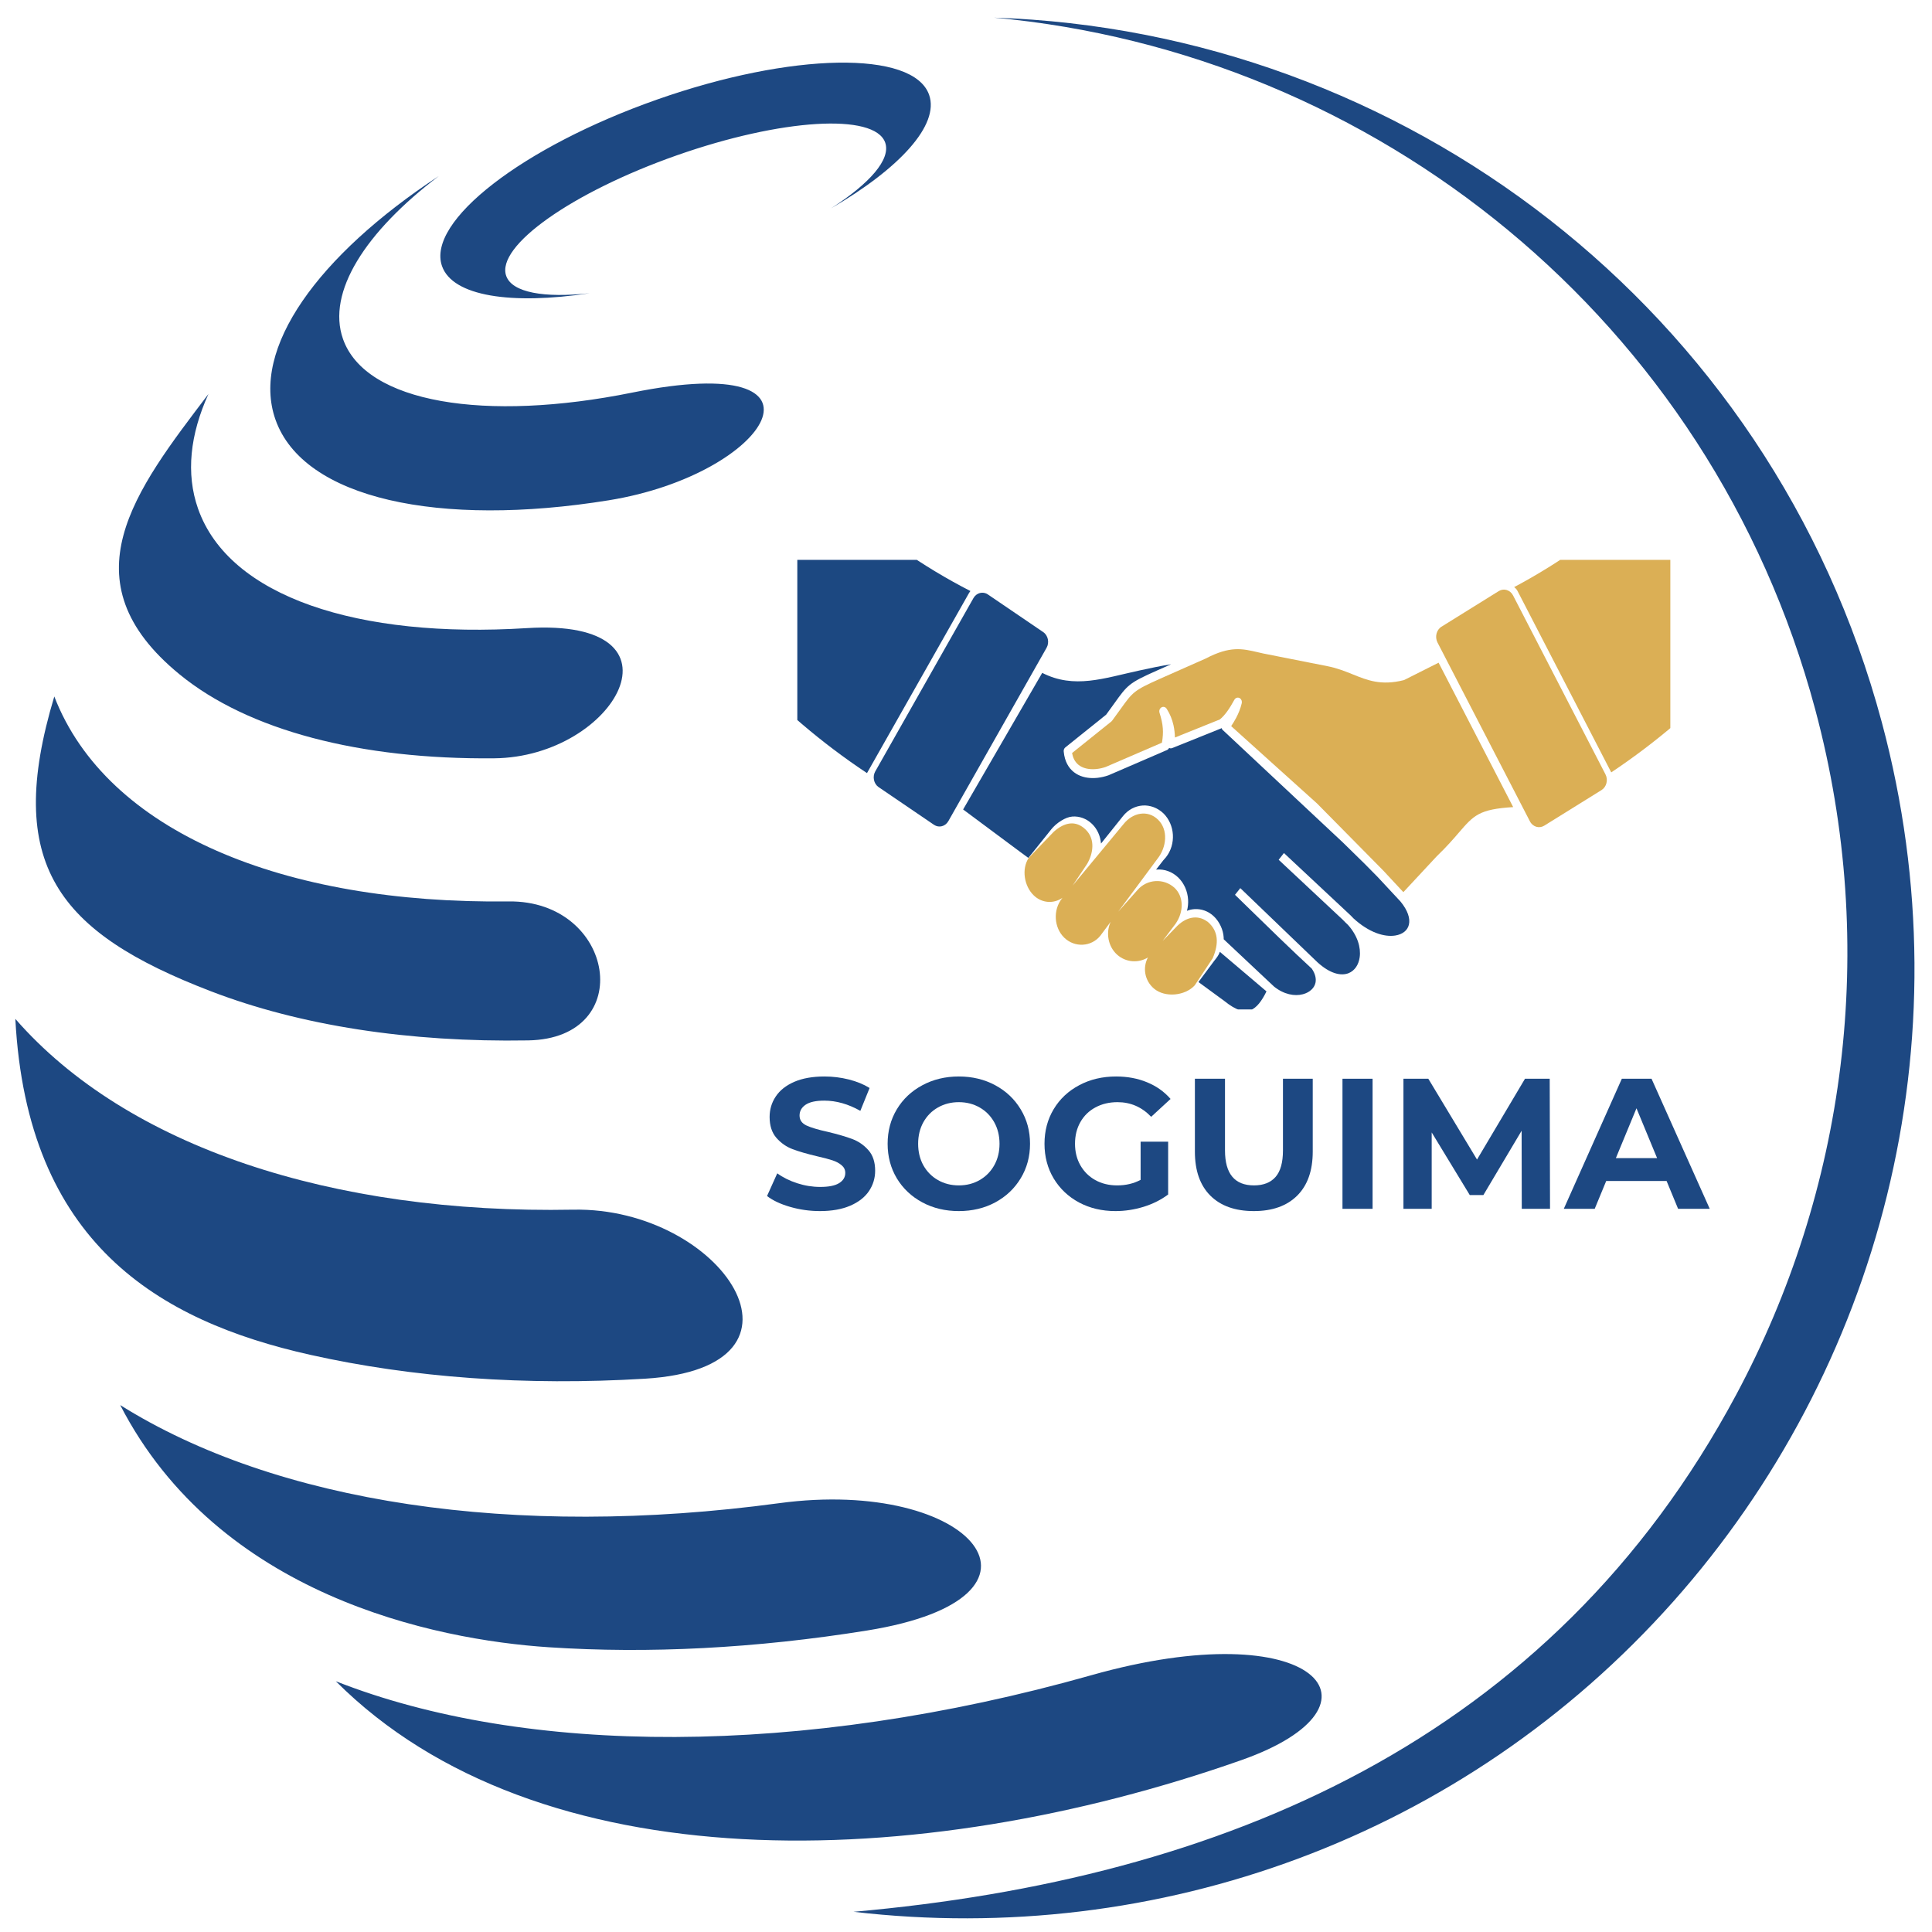
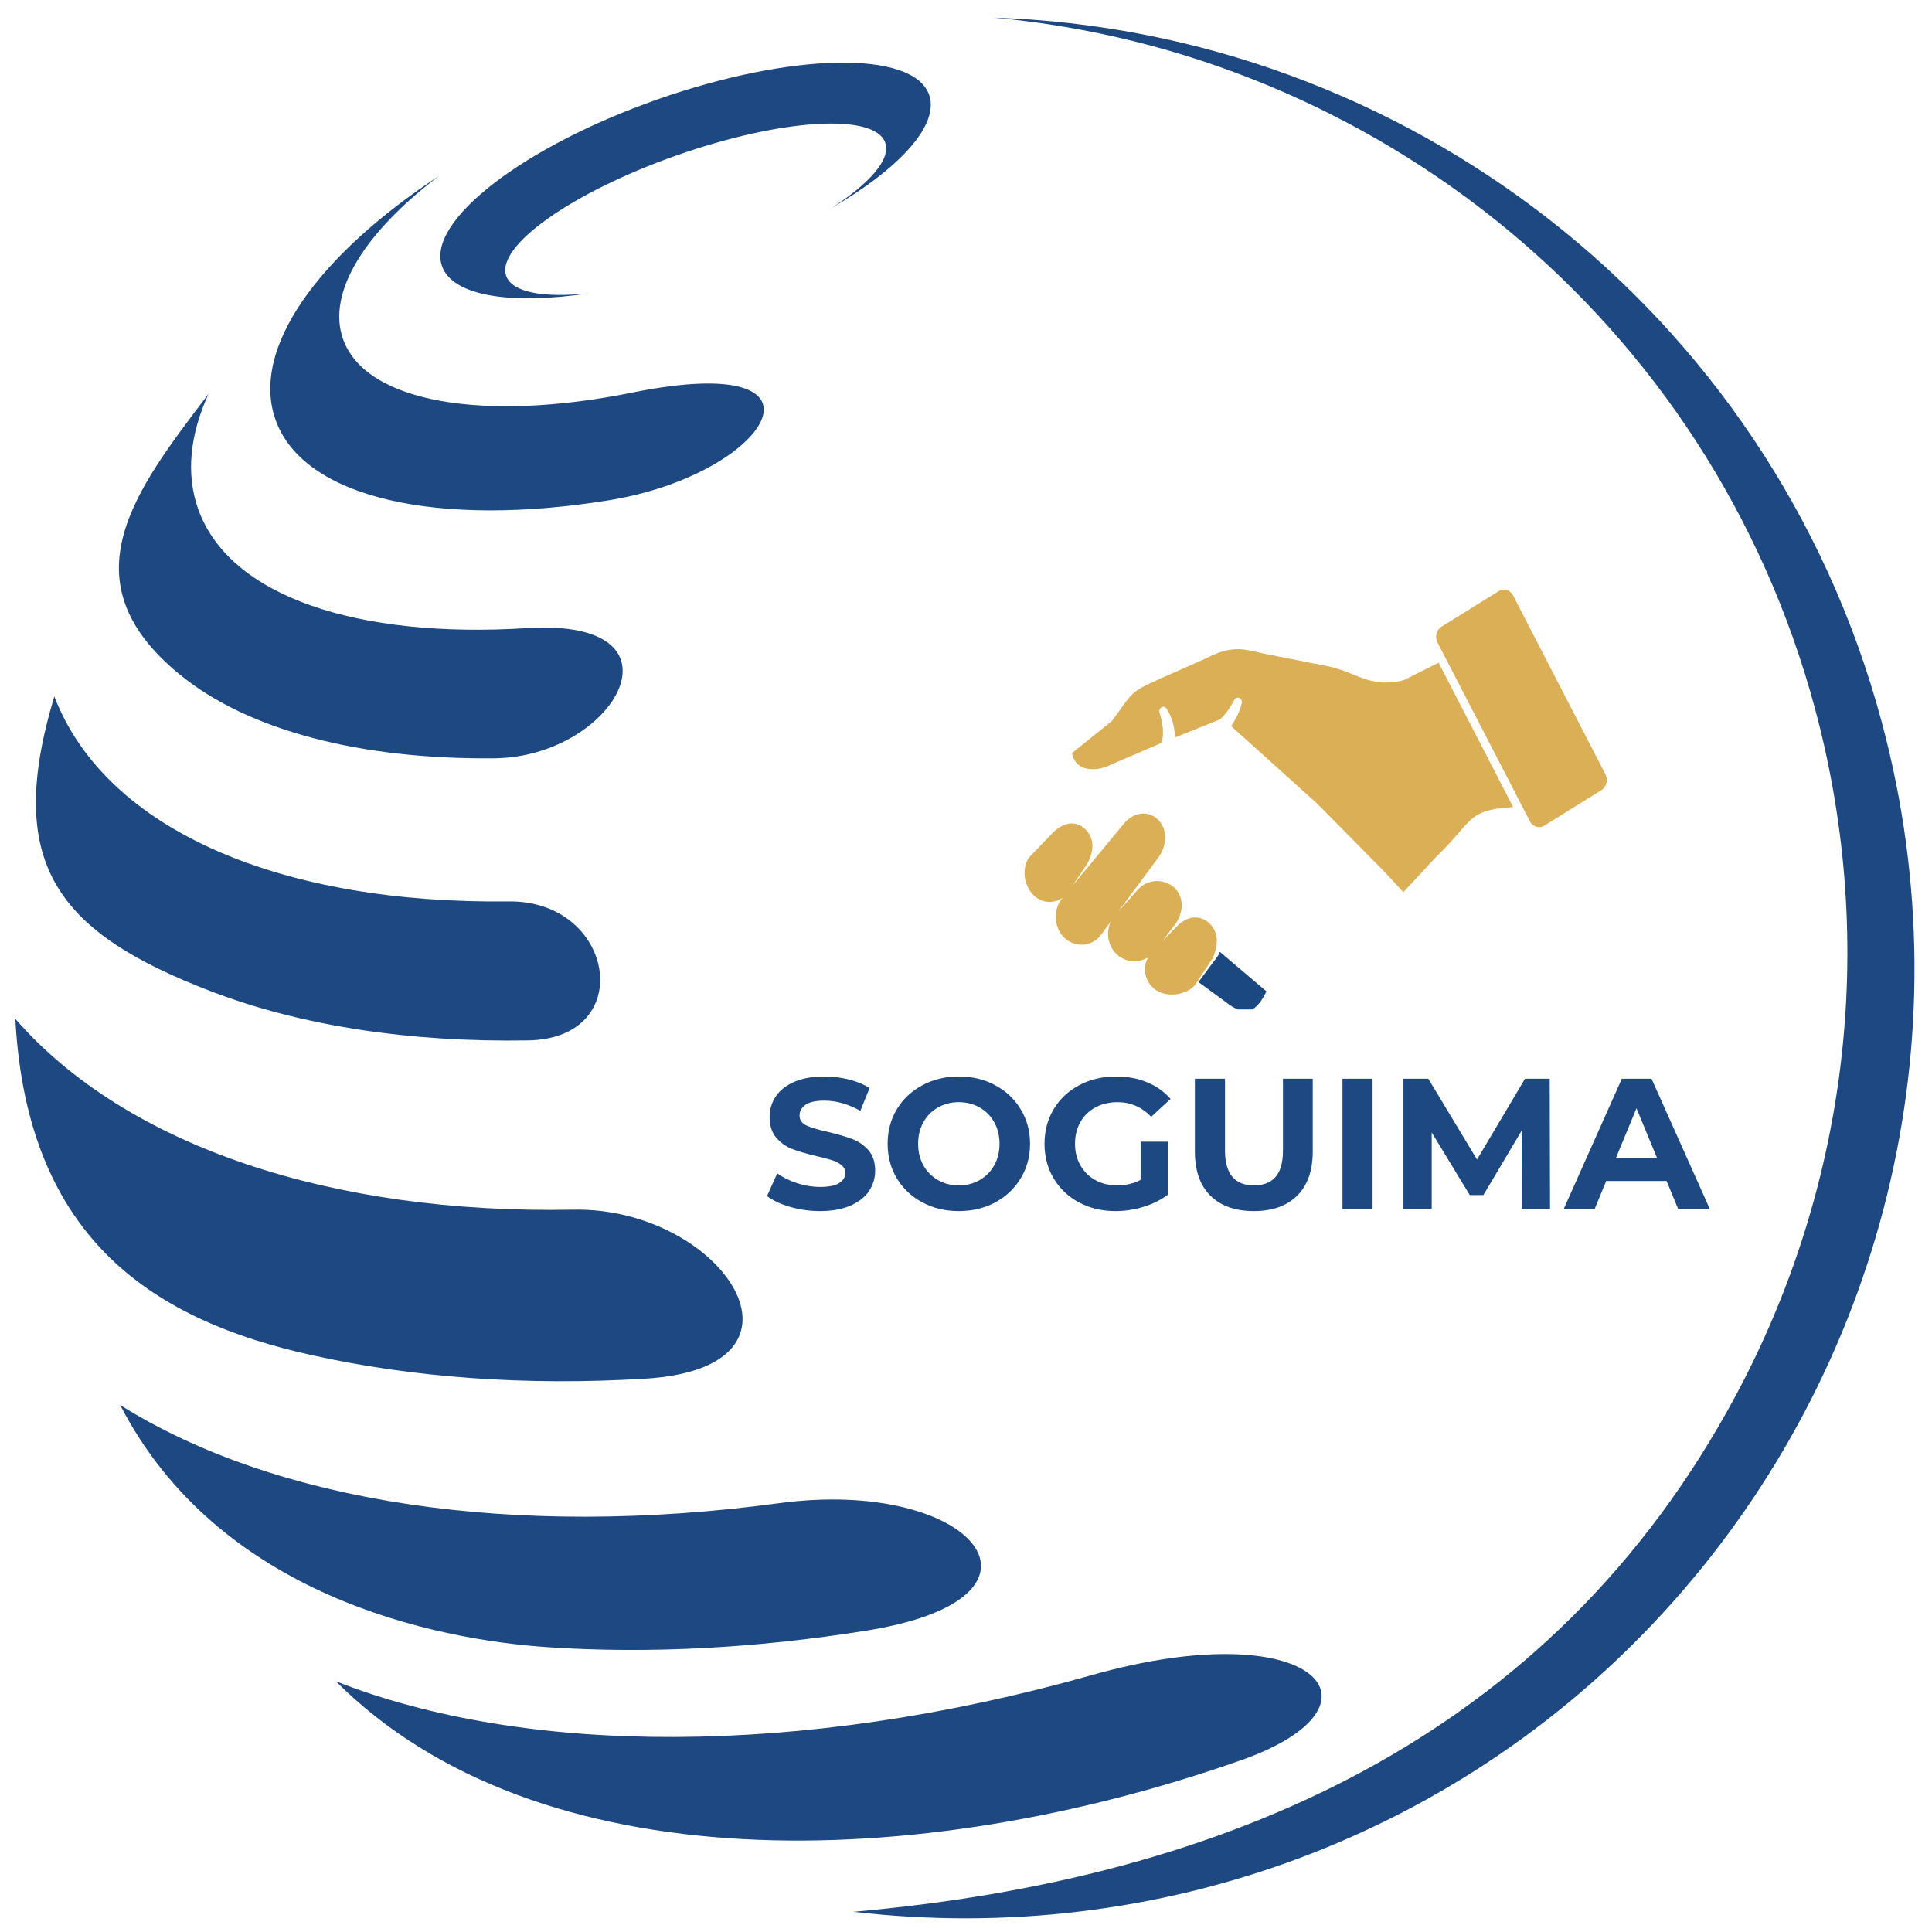
<svg xmlns="http://www.w3.org/2000/svg" width="500" zoomAndPan="magnify" viewBox="0 0 375 375" height="500" preserveAspectRatio="xMidYMid meet" version="1.0">
  <defs>
    <g />
    <clipPath id="0bbffd130f">
      <path d="M 0.879 3.336 L 369.762 3.336 L 369.762 372.719 L 0.879 372.719 Z M 0.879 3.336" clip-rule="nonzero" />
    </clipPath>
    <clipPath id="abe994ae21">
      <path d="M 230.527 184.684 L 243.867 184.684 L 243.867 195.93 L 230.527 195.93 Z M 230.527 184.684" clip-rule="nonzero" />
    </clipPath>
    <clipPath id="889015e9a1">
      <path d="M 152.758 108.672 L 187 108.672 L 187 151 L 152.758 151 Z M 152.758 108.672" clip-rule="nonzero" />
    </clipPath>
    <clipPath id="f337bb1052">
-       <path d="M 291.887 108.672 L 322.211 108.672 L 322.211 150 L 291.887 150 Z M 291.887 108.672" clip-rule="nonzero" />
-     </clipPath>
+       </clipPath>
    <clipPath id="42388d872d">
      <rect x="0" width="187" y="0" height="95" />
    </clipPath>
    <clipPath id="8381175c20">
      <rect x="0" width="370" y="0" height="373" />
    </clipPath>
  </defs>
  <g transform="matrix(1, 0, 0, 1, 2, 0)">
    <g clip-path="url(#8381175c20)">
      <g clip-path="url(#0bbffd130f)">
        <path fill="#1d4882" d="M 63.184 326.328 C 102.348 365.492 176.039 363.766 238.902 341.656 C 269.23 330.996 253.219 312.883 209.805 325.164 C 153.379 341.129 99.836 340.77 63.184 326.328 Z M 163.668 371.078 C 222.723 377.98 282.137 356.566 322.781 310.859 C 362.684 265.988 379.965 202.547 363.266 140.223 C 341.699 59.742 270.133 5.996 190.945 3.426 C 264.773 10.164 330.023 61.918 350.332 137.695 C 362.789 184.195 356.066 231.324 335.016 270.676 C 299.031 337.949 235.145 364.766 163.668 371.078 Z M 21.332 272.723 C 40.402 309.703 82.379 318.273 104.52 319.73 C 123.789 321.004 144.648 319.965 166.32 316.477 C 206.211 310.051 186.93 286.676 149.207 291.77 C 97.789 298.711 51.582 291.703 21.332 272.723 Z M 8.539 135.184 C -1.262 167.746 9.188 180.98 38.941 192.406 C 56.262 199.059 77.34 202.336 100.508 201.941 C 121.805 201.578 117.375 174.707 96.711 174.965 C 53.047 175.508 18.699 161.469 8.539 135.184 Z M 58.266 262.98 C 78.02 267.395 99.988 269.012 123.18 267.605 C 158.977 265.441 138.172 234.246 109.27 234.797 C 62.461 235.695 22.617 222.566 0.977 197.766 C 3.27 241.195 28.68 256.371 58.266 262.98 Z M 38.457 76.48 C 24.199 95.23 10.59 112.676 32.863 130.902 C 46.191 141.809 67.961 147.43 93.898 147.188 C 117.496 146.973 132.75 119.879 100.25 121.918 C 67.578 123.969 42.477 115.891 36.438 98.727 C 34.043 91.91 34.895 84.328 38.457 76.48 Z M 83.172 34.172 C 59.719 49.586 46.625 67.68 51.465 81.434 C 56.883 96.848 83.285 102.414 116.164 97.105 C 147.398 92.059 162.359 67.781 120.715 76.203 C 92.227 81.961 68.957 78.254 64.574 65.793 C 61.387 56.73 68.898 45.016 83.172 34.172 Z M 112.441 56.918 C 97.246 59.219 85.852 57.5 83.797 51.656 C 80.746 42.98 99.441 28.5 125.543 19.32 C 151.648 10.137 175.289 9.73 178.34 18.406 C 180.395 24.25 172.59 32.723 159.301 40.438 C 166.777 35.652 170.957 30.926 169.816 27.68 C 167.781 21.906 149.664 23.012 129.352 30.156 C 109.043 37.297 94.219 47.773 96.254 53.551 C 97.395 56.797 103.609 57.867 112.441 56.918 Z M 112.441 56.918" fill-opacity="1" fill-rule="evenodd" />
      </g>
      <g clip-path="url(#abe994ae21)">
        <path fill="#1c4881" d="M 230.621 190.613 L 235.656 194.301 L 235.688 194.324 C 237.863 196.082 239.477 196.559 240.738 196.066 C 241.914 195.613 242.895 194.316 243.824 192.43 L 234.77 184.746 C 234.555 185.422 234.105 185.969 233.648 186.535 L 230.621 190.613" fill-opacity="1" fill-rule="nonzero" />
      </g>
-       <path fill="#1c4881" d="M 219.164 130.141 C 212.219 131.645 206.516 133.773 200.293 130.605 L 184.941 157.117 L 195.965 165.316 L 197.605 166.52 L 202.078 160.938 C 203.035 159.75 204.797 158.582 206.145 158.492 C 207.488 158.395 208.867 158.863 209.949 159.91 C 211 160.922 211.59 162.305 211.707 163.73 L 215.977 158.398 C 216.98 157.141 218.363 156.449 219.781 156.348 C 221.195 156.25 222.684 156.781 223.828 157.879 C 224.945 158.98 225.566 160.48 225.656 162.016 C 225.746 163.566 225.301 165.156 224.297 166.41 L 223.812 166.965 L 223.809 166.965 L 222.391 168.793 C 222.445 168.785 222.496 168.781 222.547 168.777 C 224.008 168.676 225.508 169.184 226.691 170.32 C 227.867 171.461 228.516 173.027 228.609 174.633 C 228.652 175.352 228.578 176.082 228.395 176.785 C 228.855 176.605 229.336 176.496 229.82 176.465 C 231.164 176.371 232.543 176.836 233.629 177.883 C 234.711 178.93 235.426 180.473 235.512 181.949 C 235.52 182.07 235.52 182.191 235.52 182.312 L 245.289 191.492 C 247.219 193.043 249.297 193.402 250.895 192.98 C 251.539 192.809 252.105 192.512 252.531 192.113 C 252.93 191.746 253.211 191.293 253.328 190.781 C 253.504 190 253.32 189.047 252.617 188.012 C 249.176 184.867 243.504 179.336 240.188 176.094 L 238.012 173.973 L 237.711 173.684 L 238.742 172.383 L 238.746 172.391 L 238.754 172.398 L 238.781 172.422 L 238.789 172.43 L 239.367 172.984 L 253.711 186.77 L 253.723 186.781 C 256.176 189.012 258.297 189.477 259.773 188.887 C 260.348 188.652 260.836 188.25 261.199 187.727 L 261.199 187.73 C 261.57 187.195 261.816 186.523 261.918 185.777 C 262.168 183.922 261.516 181.609 259.633 179.512 C 259.293 179.199 258.957 178.867 258.625 178.516 L 246.191 166.883 L 247.211 165.574 L 259.648 177.207 C 260.027 177.547 260.383 177.895 260.703 178.25 C 263.723 181.016 266.691 181.918 268.809 181.586 C 269.543 181.477 270.164 181.207 270.625 180.824 C 271.047 180.473 271.344 180.008 271.469 179.461 C 271.738 178.301 271.285 176.734 269.816 174.961 L 265.395 170.211 L 265.391 170.207 L 262.863 167.648 L 258.637 163.508 L 235.387 141.742 L 235.219 141.586 L 235.148 141.355 L 235.145 141.332 L 225.52 145.203 C 225.422 145.242 225.312 145.258 225.203 145.254 C 225.102 145.25 225.008 145.219 224.922 145.176 C 224.836 145.355 224.695 145.504 224.508 145.582 L 213.191 150.469 L 213.145 150.488 C 212.465 150.727 211.738 150.895 211.016 150.977 C 209.703 151.117 208.387 150.961 207.277 150.402 C 206.105 149.812 205.172 148.797 204.719 147.238 C 204.602 146.828 204.512 146.379 204.469 145.891 C 204.426 145.582 204.539 145.266 204.781 145.07 L 212.699 138.719 C 213.285 137.922 213.816 137.188 214.27 136.551 C 216.836 132.965 217.117 132.574 222.457 130.199 L 225.312 128.934 C 223.301 129.246 221.238 129.691 219.164 130.141" fill-opacity="1" fill-rule="nonzero" />
-       <path fill="#1c4881" d="M 200.492 122.691 L 189.73 115.371 C 189.262 115.051 188.711 114.973 188.207 115.102 C 187.707 115.23 187.242 115.57 186.949 116.086 L 167.996 149.539 L 167.887 149.727 C 167.598 150.246 167.523 150.848 167.641 151.398 C 167.754 151.945 168.059 152.445 168.523 152.77 L 168.535 152.777 L 179.293 160.098 L 179.309 160.109 C 179.777 160.418 180.32 160.496 180.82 160.367 C 181.32 160.238 181.781 159.898 182.074 159.379 L 182.105 159.328 L 201.137 125.742 C 201.43 125.227 201.504 124.621 201.387 124.07 C 201.27 123.52 200.961 123.012 200.492 122.691" fill-opacity="1" fill-rule="evenodd" />
      <g clip-path="url(#889015e9a1)">
-         <path fill="#1c4881" d="M 186.105 115.074 C 186.18 114.945 186.266 114.824 186.355 114.719 C 149.465 95.793 124.219 57.375 124.219 13.059 C 124.219 -7.812 129.824 -27.371 139.602 -44.207 C 119.797 -21.312 107.812 8.539 107.812 41.188 C 107.812 86.645 131.047 126.672 166.281 150.059 L 186.105 115.074" fill-opacity="1" fill-rule="nonzero" />
-       </g>
+         </g>
      <path fill="#dbaf55" d="M 291.684 115.574 C 291.406 115.039 290.957 114.676 290.453 114.523 C 289.949 114.371 289.391 114.43 288.906 114.73 L 277.781 121.648 C 277.297 121.949 276.969 122.445 276.828 123 C 276.688 123.547 276.742 124.16 277.012 124.695 L 294.902 159.316 L 294.957 159.422 C 295.23 159.957 295.684 160.32 296.184 160.473 C 296.684 160.625 297.234 160.566 297.719 160.273 L 297.73 160.266 L 308.855 153.352 L 308.867 153.344 C 309.348 153.039 309.676 152.547 309.809 152 C 309.953 151.449 309.898 150.836 309.621 150.305 L 309.523 150.109 L 291.684 115.574" fill-opacity="1" fill-rule="evenodd" />
      <path fill="#dbaf55" d="M 277.23 128.629 L 270.613 131.957 C 270.562 131.988 270.508 132.004 270.457 132.02 C 266.07 133.113 263.457 132.062 260.539 130.883 C 259.082 130.297 257.543 129.676 255.688 129.312 L 243.266 126.855 L 243.227 126.848 C 242.715 126.734 242.438 126.668 242.203 126.613 C 239.113 125.891 236.762 125.344 232.027 127.82 C 232 127.836 231.969 127.848 231.938 127.859 L 223.047 131.797 L 223.047 131.801 C 218.094 134.004 217.84 134.359 215.508 137.617 C 215.062 138.234 214.547 138.957 213.852 139.898 C 213.805 139.953 213.758 140.004 213.707 140.047 L 206.09 146.16 C 206.125 146.355 206.168 146.539 206.219 146.715 C 206.523 147.762 207.145 148.441 207.93 148.836 C 208.773 149.262 209.809 149.375 210.863 149.262 C 211.461 149.199 212.062 149.059 212.633 148.859 L 223.535 144.156 C 223.715 143.098 223.766 142.223 223.703 141.383 C 223.637 140.422 223.414 139.477 223.062 138.344 C 222.922 137.891 223.141 137.402 223.555 137.25 C 223.902 137.121 224.285 137.277 224.473 137.609 C 225.086 138.562 225.516 139.617 225.773 140.762 C 225.941 141.523 226.035 142.32 226.055 143.152 L 234.77 139.645 C 235.27 139.238 235.738 138.703 236.188 138.094 C 236.676 137.422 237.137 136.648 237.59 135.828 C 237.812 135.418 238.297 135.285 238.668 135.535 C 238.988 135.746 239.121 136.168 239.012 136.543 C 238.766 137.555 238.398 138.445 237.969 139.273 C 237.668 139.848 237.328 140.398 236.969 140.941 L 253.645 155.961 L 253.676 155.992 L 266.457 168.941 L 266.496 168.98 L 270.391 173.168 L 276.883 166.188 L 276.945 166.133 C 278.848 164.297 280.129 162.812 281.156 161.617 C 284.051 158.258 285.078 157.066 291.707 156.656 L 277.23 128.629" fill-opacity="1" fill-rule="evenodd" />
      <path fill="#dbaf55" d="M 216.086 159.949 L 206.191 171.898 L 209 167.699 C 210.141 165.766 210.684 162.938 208.742 161.039 C 206.805 159.145 204.613 159.598 202.543 161.434 C 202.543 161.434 197.785 166.371 197.645 166.547 L 197.648 166.551 C 196.258 168.723 196.789 171.973 198.625 173.77 C 200.219 175.328 202.516 175.461 204.234 174.262 L 204.125 174.391 C 202.363 176.621 202.562 180.047 204.57 182.004 C 206.578 183.961 209.836 183.82 211.598 181.594 L 213.582 178.922 C 212.602 181.023 213.059 183.699 214.82 185.289 C 216.52 186.824 218.961 186.977 220.812 185.844 C 219.75 187.828 220.172 190.344 221.98 191.879 C 224.113 193.691 228.027 193.309 229.902 191.25 L 230.422 190.465 L 233.383 186 C 234.605 183.129 234.531 180.719 232.402 178.906 L 232.312 178.859 C 230.391 177.457 228.055 178 226.176 180.059 L 223.668 182.633 L 226.176 179.305 C 227.82 176.957 227.77 174.012 225.961 172.312 C 223.855 170.41 220.613 170.621 218.762 172.777 L 215.043 176.957 L 222.688 166.656 C 224.449 164.426 224.785 161.055 222.777 159.098 C 220.77 157.137 217.852 157.719 216.086 159.949" fill-opacity="1" fill-rule="nonzero" />
      <g clip-path="url(#f337bb1052)">
        <path fill="#dbaf55" d="M 352.586 13.059 C 352.586 56.793 327.996 94.777 291.895 113.957 C 292.16 114.152 292.398 114.406 292.562 114.73 L 310.742 149.918 C 345.855 126.512 368.992 86.555 368.992 41.188 C 368.992 8.539 357.012 -21.312 337.207 -44.207 C 346.984 -27.371 352.586 -7.812 352.586 13.059" fill-opacity="1" fill-rule="nonzero" />
      </g>
      <g transform="matrix(1, 0, 0, 1, 145, 200)">
        <g clip-path="url(#42388d872d)">
          <g fill="#1d4882" fill-opacity="1">
            <g transform="translate(0.866, 34.632)">
              <g>
                <path d="M 11.297 0.438 C 9.297 0.438 7.363 0.164 5.5 -0.375 C 3.633 -0.914 2.141 -1.617 1.016 -2.484 L 3 -6.891 C 4.082 -6.098 5.367 -5.457 6.859 -4.969 C 8.348 -4.488 9.836 -4.25 11.328 -4.25 C 12.984 -4.25 14.207 -4.492 15 -4.984 C 15.801 -5.484 16.203 -6.145 16.203 -6.969 C 16.203 -7.562 15.969 -8.055 15.5 -8.453 C 15.031 -8.859 14.426 -9.18 13.688 -9.422 C 12.957 -9.66 11.969 -9.922 10.719 -10.203 C 8.789 -10.66 7.211 -11.117 5.984 -11.578 C 4.766 -12.035 3.711 -12.77 2.828 -13.781 C 1.953 -14.789 1.516 -16.141 1.516 -17.828 C 1.516 -19.285 1.91 -20.609 2.703 -21.797 C 3.492 -22.992 4.688 -23.941 6.281 -24.641 C 7.883 -25.336 9.844 -25.688 12.156 -25.688 C 13.77 -25.688 15.344 -25.492 16.875 -25.109 C 18.414 -24.723 19.766 -24.172 20.922 -23.453 L 19.125 -19.016 C 16.789 -20.336 14.457 -21 12.125 -21 C 10.488 -21 9.281 -20.734 8.5 -20.203 C 7.719 -19.672 7.328 -18.973 7.328 -18.109 C 7.328 -17.242 7.773 -16.598 8.672 -16.172 C 9.578 -15.754 10.957 -15.344 12.812 -14.938 C 14.727 -14.477 16.301 -14.02 17.531 -13.562 C 18.758 -13.102 19.812 -12.379 20.688 -11.391 C 21.562 -10.41 22 -9.078 22 -7.391 C 22 -5.953 21.598 -4.633 20.797 -3.438 C 19.992 -2.25 18.785 -1.305 17.172 -0.609 C 15.555 0.086 13.598 0.438 11.297 0.438 Z M 11.297 0.438" />
              </g>
            </g>
          </g>
          <g fill="#1d4882" fill-opacity="1">
            <g transform="translate(23.882, 34.632)">
              <g>
                <path d="M 15.219 0.438 C 12.602 0.438 10.242 -0.125 8.141 -1.25 C 6.035 -2.383 4.383 -3.941 3.188 -5.922 C 2 -7.91 1.406 -10.145 1.406 -12.625 C 1.406 -15.102 2 -17.332 3.188 -19.312 C 4.383 -21.301 6.035 -22.859 8.141 -23.984 C 10.242 -25.117 12.602 -25.688 15.219 -25.688 C 17.844 -25.688 20.203 -25.117 22.297 -23.984 C 24.391 -22.859 26.035 -21.301 27.234 -19.312 C 28.441 -17.332 29.047 -15.102 29.047 -12.625 C 29.047 -10.145 28.441 -7.91 27.234 -5.922 C 26.035 -3.941 24.391 -2.383 22.297 -1.25 C 20.203 -0.125 17.844 0.438 15.219 0.438 Z M 15.219 -4.547 C 16.719 -4.547 18.066 -4.891 19.266 -5.578 C 20.461 -6.266 21.406 -7.219 22.094 -8.438 C 22.781 -9.664 23.125 -11.062 23.125 -12.625 C 23.125 -14.188 22.781 -15.582 22.094 -16.812 C 21.406 -18.039 20.461 -18.992 19.266 -19.672 C 18.066 -20.359 16.719 -20.703 15.219 -20.703 C 13.727 -20.703 12.379 -20.359 11.172 -19.672 C 9.973 -18.992 9.031 -18.039 8.344 -16.812 C 7.664 -15.582 7.328 -14.188 7.328 -12.625 C 7.328 -11.062 7.664 -9.664 8.344 -8.438 C 9.031 -7.219 9.973 -6.266 11.172 -5.578 C 12.379 -4.891 13.727 -4.547 15.219 -4.547 Z M 15.219 -4.547" />
              </g>
            </g>
          </g>
          <g fill="#1d4882" fill-opacity="1">
            <g transform="translate(54.331, 34.632)">
              <g>
                <path d="M 20.062 -13.031 L 25.406 -13.031 L 25.406 -2.781 C 24.031 -1.75 22.441 -0.953 20.641 -0.391 C 18.836 0.16 17.02 0.438 15.188 0.438 C 12.562 0.438 10.203 -0.117 8.109 -1.234 C 6.023 -2.359 4.383 -3.91 3.188 -5.891 C 2 -7.879 1.406 -10.125 1.406 -12.625 C 1.406 -15.125 2 -17.363 3.188 -19.344 C 4.383 -21.332 6.039 -22.883 8.156 -24 C 10.27 -25.125 12.648 -25.688 15.297 -25.688 C 17.504 -25.688 19.508 -25.312 21.312 -24.562 C 23.125 -23.82 24.645 -22.742 25.875 -21.328 L 22.109 -17.859 C 20.305 -19.754 18.129 -20.703 15.578 -20.703 C 13.973 -20.703 12.547 -20.363 11.297 -19.688 C 10.047 -19.02 9.07 -18.07 8.375 -16.844 C 7.676 -15.625 7.328 -14.219 7.328 -12.625 C 7.328 -11.062 7.676 -9.664 8.375 -8.438 C 9.07 -7.219 10.035 -6.266 11.266 -5.578 C 12.504 -4.891 13.922 -4.547 15.516 -4.547 C 17.203 -4.547 18.719 -4.906 20.062 -5.625 Z M 20.062 -13.031" />
              </g>
            </g>
          </g>
          <g fill="#1d4882" fill-opacity="1">
            <g transform="translate(82.146, 34.632)">
              <g>
                <path d="M 14.219 0.438 C 10.602 0.438 7.789 -0.562 5.781 -2.562 C 3.781 -4.562 2.781 -7.41 2.781 -11.109 L 2.781 -25.25 L 8.625 -25.25 L 8.625 -11.328 C 8.625 -6.805 10.5 -4.547 14.25 -4.547 C 16.082 -4.547 17.477 -5.094 18.438 -6.188 C 19.395 -7.281 19.875 -8.992 19.875 -11.328 L 19.875 -25.25 L 25.656 -25.25 L 25.656 -11.109 C 25.656 -7.41 24.648 -4.562 22.641 -2.562 C 20.629 -0.562 17.82 0.438 14.219 0.438 Z M 14.219 0.438" />
              </g>
            </g>
          </g>
          <g fill="#1d4882" fill-opacity="1">
            <g transform="translate(110.574, 34.632)">
              <g>
                <path d="M 3 -25.25 L 8.844 -25.25 L 8.844 0 L 3 0 Z M 3 -25.25" />
              </g>
            </g>
          </g>
          <g fill="#1d4882" fill-opacity="1">
            <g transform="translate(122.407, 34.632)">
              <g>
                <path d="M 25.969 0 L 25.938 -15.156 L 18.516 -2.672 L 15.875 -2.672 L 8.484 -14.828 L 8.484 0 L 3 0 L 3 -25.25 L 7.828 -25.25 L 17.281 -9.562 L 26.594 -25.25 L 31.391 -25.25 L 31.453 0 Z M 25.969 0" />
              </g>
            </g>
          </g>
          <g fill="#1d4882" fill-opacity="1">
            <g transform="translate(156.859, 34.632)">
              <g>
                <path d="M 19.625 -5.406 L 7.906 -5.406 L 5.672 0 L -0.328 0 L 10.938 -25.25 L 16.703 -25.25 L 28 0 L 21.859 0 Z M 17.781 -9.844 L 13.781 -19.516 L 9.781 -9.844 Z M 17.781 -9.844" />
              </g>
            </g>
          </g>
          <g fill="#1d4882" fill-opacity="1">
            <g transform="translate(87.568, 84.988)">
              <g />
            </g>
          </g>
        </g>
      </g>
    </g>
  </g>
</svg>